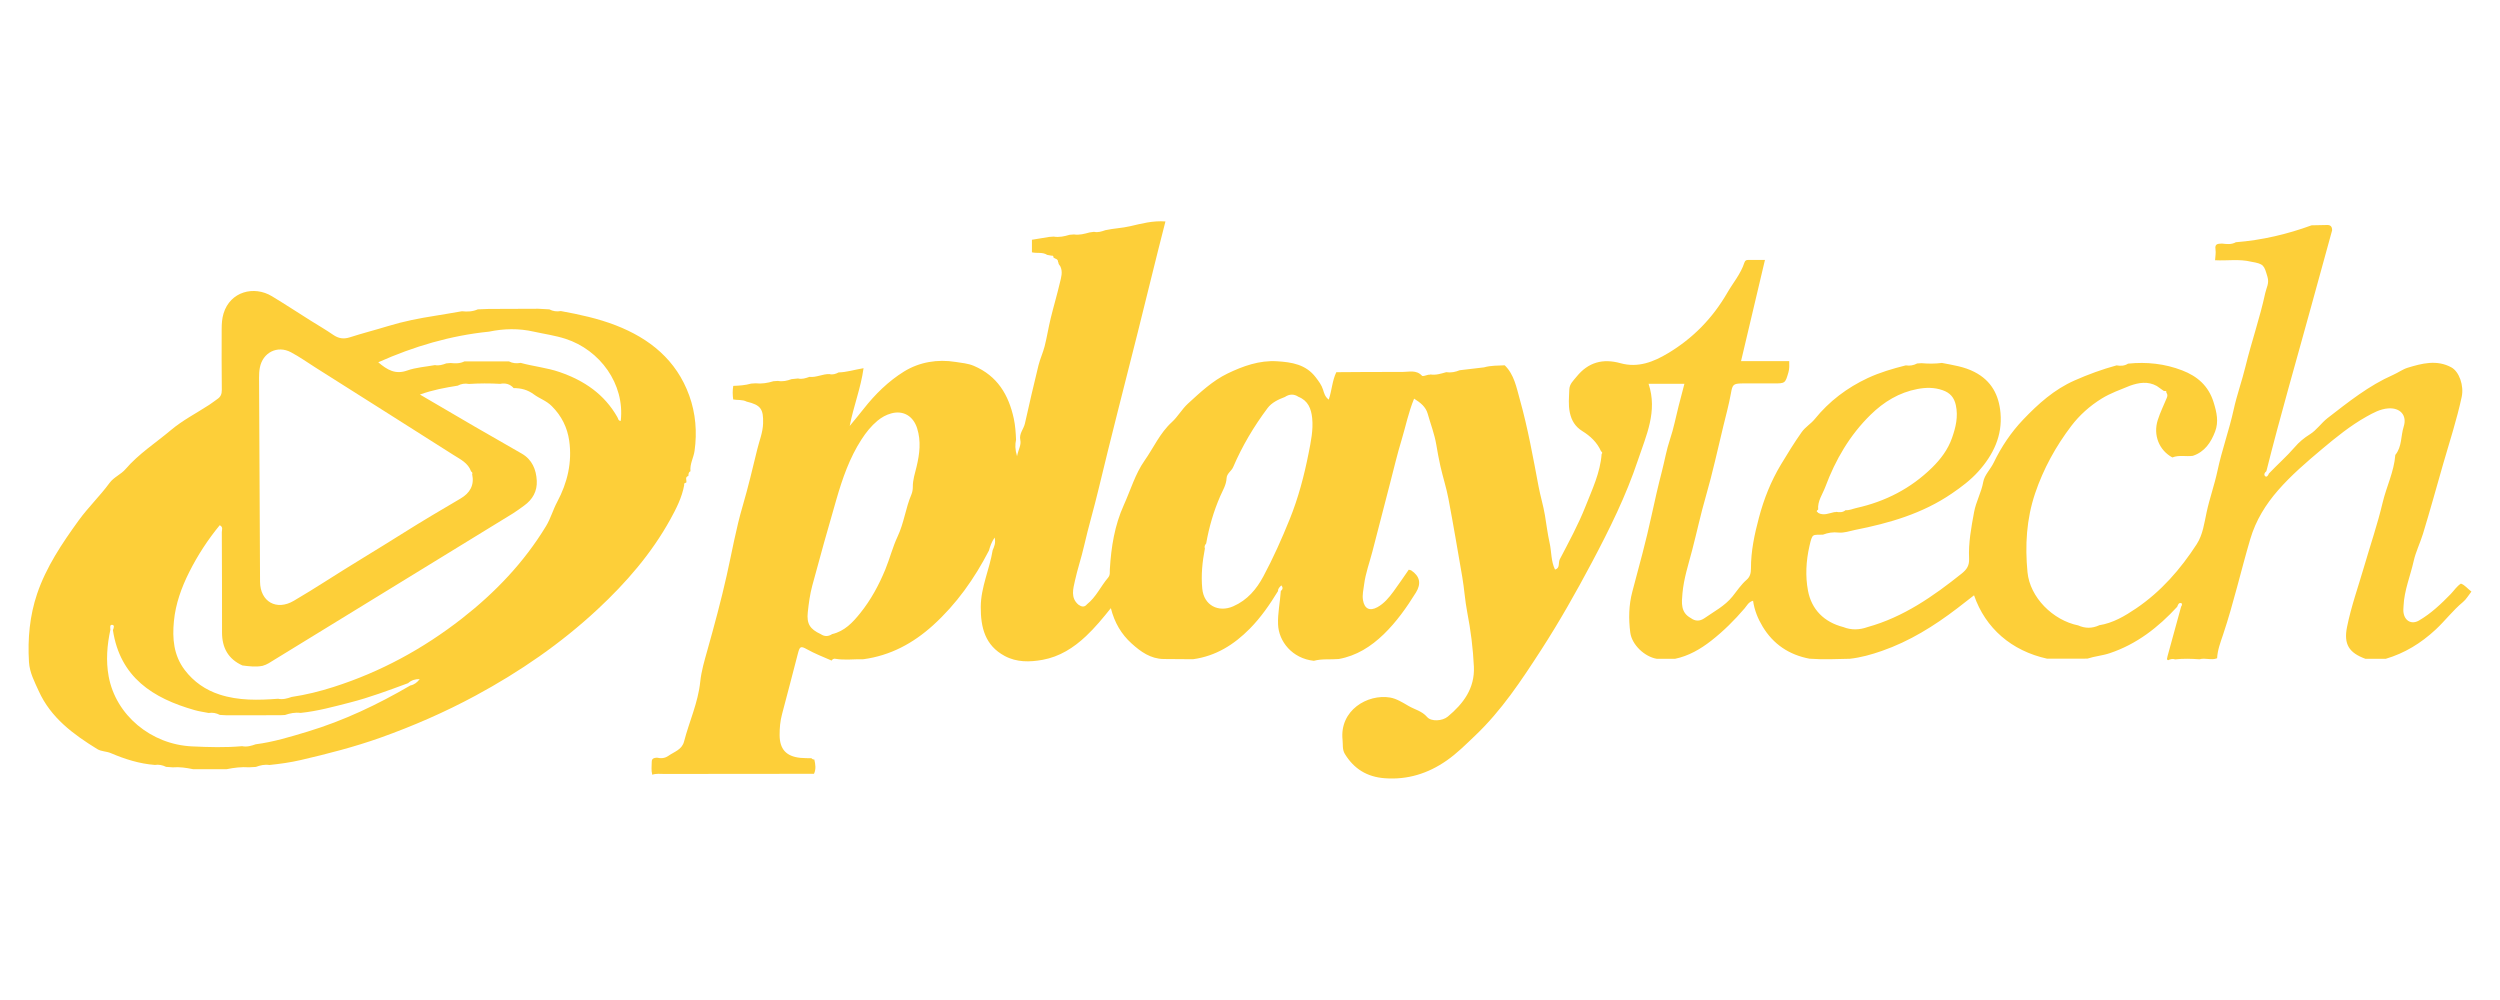
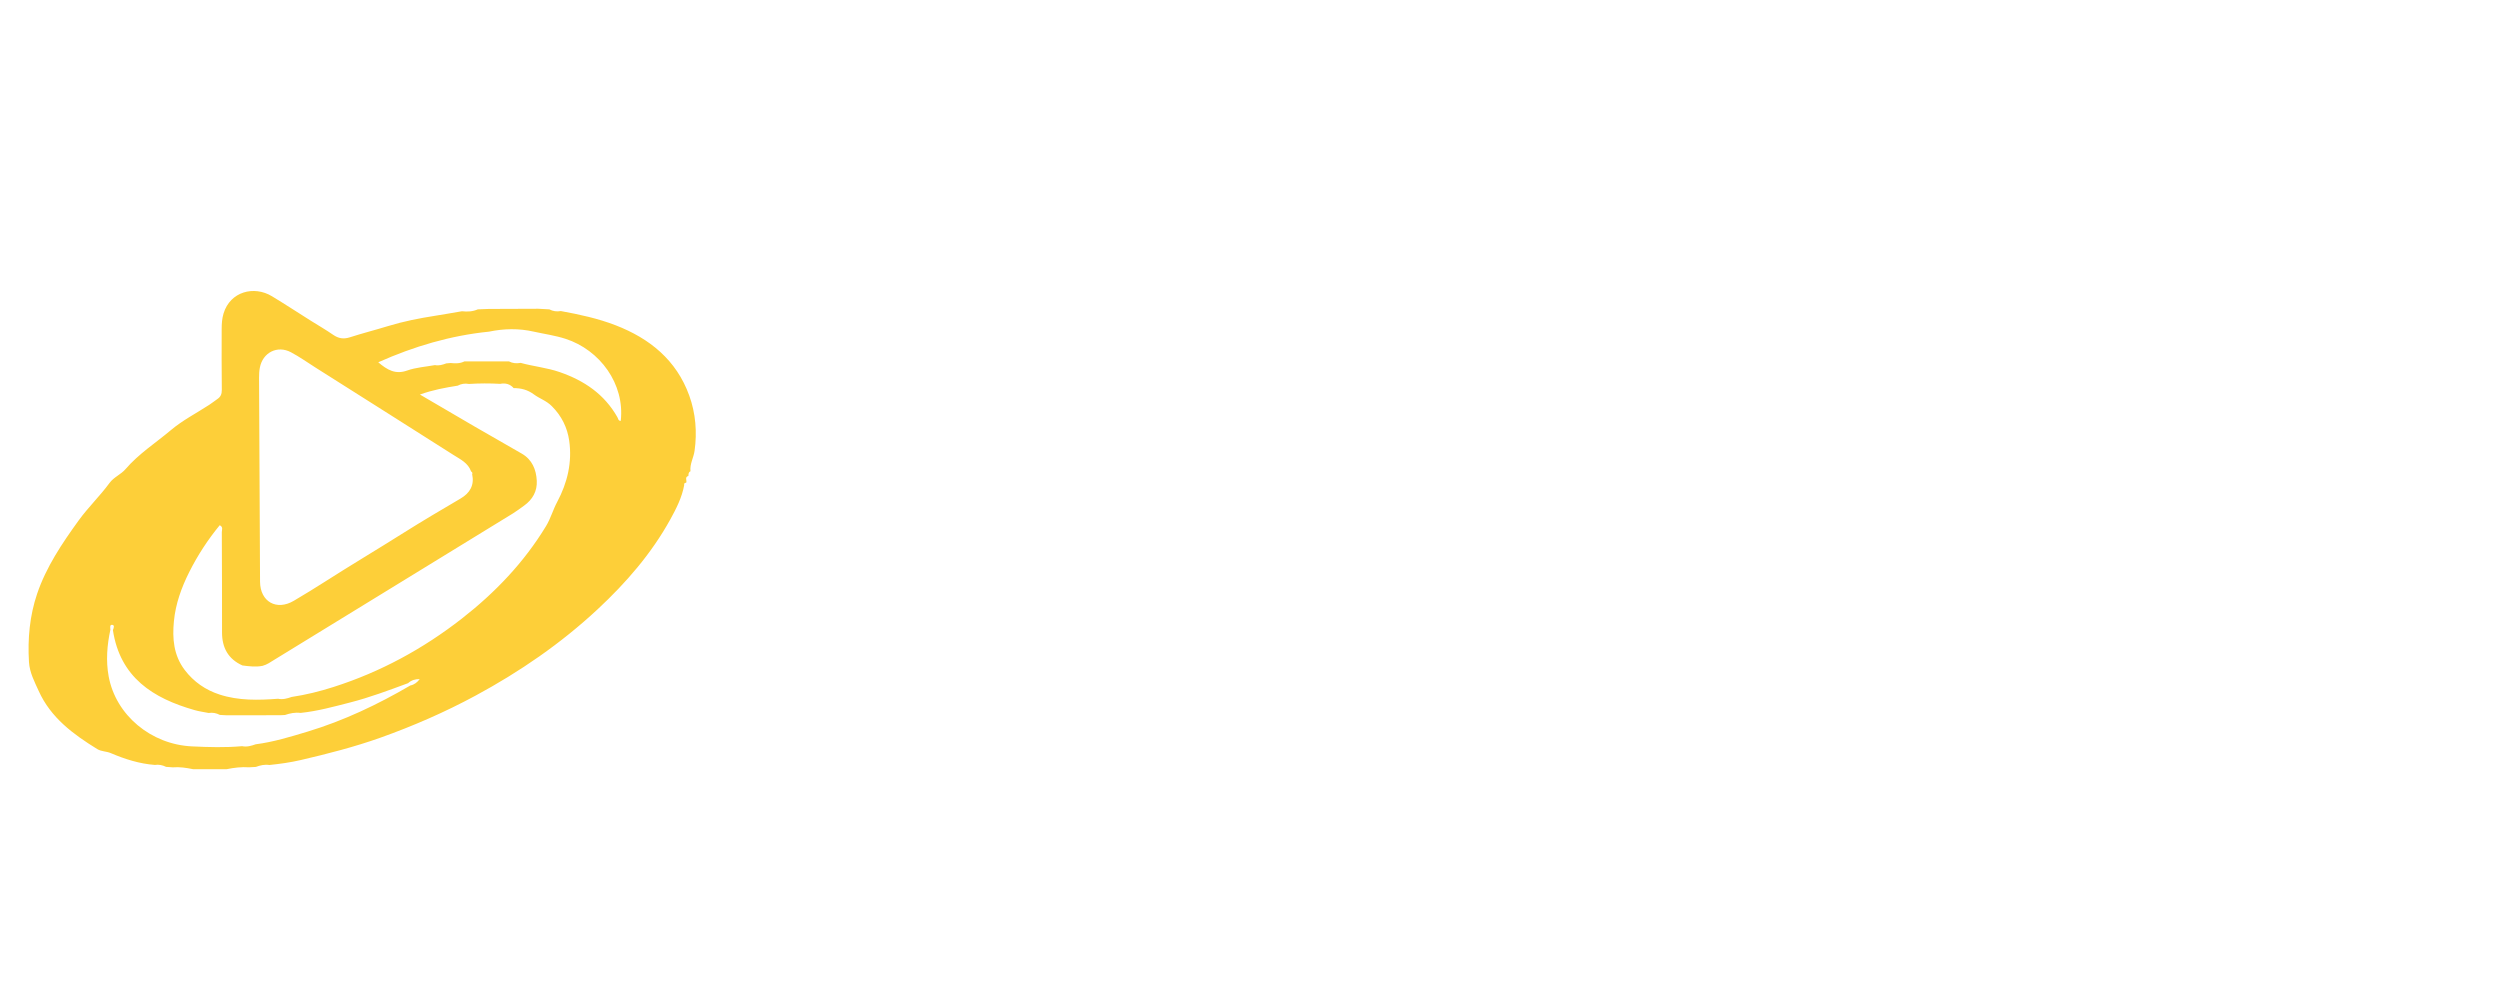
<svg xmlns="http://www.w3.org/2000/svg" width="175" height="70" viewBox="0 0 175 70" fill="none">
-   <path d="M146.93 43.77C147.91 43.617 148.742 43.121 149.543 42.579C151.278 41.4 152.635 39.844 153.77 38.093C154.201 37.426 154.299 36.617 154.464 35.854C154.676 34.87 155.02 33.922 155.227 32.943C155.532 31.501 156.04 30.119 156.355 28.68C156.579 27.657 156.938 26.666 157.187 25.643C157.605 23.924 158.194 22.252 158.566 20.518C158.647 20.137 158.861 19.842 158.723 19.379C158.484 18.569 158.477 18.474 157.586 18.321C156.749 18.115 155.899 18.264 155.055 18.217C155.067 17.962 155.124 17.699 155.084 17.451C155.018 17.03 155.291 17.07 155.54 17.05C155.87 17.09 156.2 17.13 156.51 16.956C158.332 16.812 160.094 16.401 161.81 15.772C162.17 15.765 162.529 15.762 162.886 15.75C163.152 15.74 163.251 15.876 163.248 16.124C162.763 17.887 162.273 19.649 161.793 21.412C160.739 25.267 159.619 29.104 158.647 32.983C158.516 33.087 158.442 33.245 158.58 33.347C158.676 33.416 158.78 33.27 158.822 33.149C159.415 32.522 160.067 31.957 160.631 31.301C160.931 30.949 161.286 30.654 161.692 30.402C162.165 30.109 162.482 29.614 162.935 29.262C164.39 28.138 165.821 26.988 167.522 26.24C167.864 26.089 168.199 25.844 168.536 25.742C169.536 25.438 170.57 25.163 171.589 25.712C172.148 26.015 172.488 26.993 172.318 27.786C171.978 29.374 171.471 30.914 171.023 32.47C170.555 34.107 170.102 35.75 169.605 37.377C169.41 38.009 169.1 38.638 168.962 39.255C168.728 40.307 168.295 41.325 168.248 42.42C168.241 42.579 168.221 42.74 168.248 42.893C168.339 43.478 168.827 43.733 169.334 43.433C170.176 42.941 170.88 42.274 171.557 41.576C171.791 41.333 171.973 41.036 172.266 40.852C172.554 40.959 172.719 41.204 173 41.41C172.791 41.675 172.635 41.955 172.407 42.143C171.705 42.72 171.161 43.453 170.494 44.072C169.455 45.034 168.33 45.722 166.998 46.118C166.527 46.118 166.055 46.118 165.585 46.118C164.422 45.695 164.051 45.091 164.292 43.892C164.585 42.438 165.087 41.038 165.501 39.616C165.929 38.142 166.429 36.688 166.781 35.197C167.047 34.07 167.584 33.017 167.672 31.846C168.145 31.271 168.049 30.523 168.258 29.866C168.512 29.074 168.017 28.526 167.172 28.588C166.611 28.631 166.126 28.898 165.649 29.166C164.523 29.797 163.529 30.607 162.544 31.432C161.463 32.339 160.385 33.265 159.462 34.323C158.602 35.309 157.903 36.426 157.517 37.741C156.862 39.963 156.352 42.227 155.614 44.427C155.439 44.949 155.225 45.499 155.198 46.076C154.796 46.247 154.37 46.024 153.967 46.151C153.398 46.109 152.829 46.091 152.261 46.158C152.086 46.096 151.926 46.138 151.766 46.215C151.724 46.203 151.699 46.175 151.687 46.133C151.702 46.064 151.714 45.997 151.729 45.928C152.046 44.773 152.364 43.617 152.679 42.462C152.75 42.378 152.768 42.239 152.679 42.217C152.502 42.173 152.457 42.346 152.403 42.475C151.076 43.916 149.57 45.091 147.686 45.722C147.172 45.896 146.63 45.935 146.118 46.104C145.18 46.104 144.24 46.106 143.302 46.109C140.815 45.561 138.983 43.986 138.183 41.67C137.784 41.979 137.398 42.284 137.009 42.581C135.386 43.822 133.666 44.892 131.728 45.566C131.002 45.819 130.258 46.029 129.488 46.114C128.547 46.138 127.607 46.178 126.666 46.109C125.243 45.839 124.133 45.105 123.38 43.852C123.047 43.3 122.808 42.708 122.715 42.051C122.39 42.138 122.282 42.401 122.119 42.589C121.412 43.416 120.644 44.179 119.788 44.848C119.027 45.442 118.205 45.918 117.247 46.118C116.828 46.118 116.407 46.118 115.989 46.118C115.13 45.982 114.233 45.138 114.12 44.283C113.995 43.322 114.012 42.363 114.265 41.41C114.738 39.636 115.226 37.862 115.612 36.069C115.836 35.036 116.07 34.003 116.336 32.983C116.528 32.24 116.654 31.479 116.902 30.746C117.158 29.99 117.306 29.198 117.503 28.425C117.633 27.917 117.766 27.412 117.909 26.867H115.4C116.043 28.797 115.233 30.481 114.659 32.2C113.827 34.699 112.663 37.05 111.432 39.369C110.324 41.454 109.164 43.51 107.882 45.492C106.503 47.622 105.112 49.735 103.248 51.504C102.606 52.113 101.985 52.74 101.259 53.243C99.959 54.147 98.529 54.597 96.926 54.476C95.693 54.382 94.782 53.825 94.139 52.774C93.95 52.462 94.014 52.123 93.979 51.796C93.755 49.718 95.732 48.563 97.308 48.828C97.761 48.905 98.194 49.183 98.605 49.42C99.036 49.671 99.536 49.77 99.898 50.191C100.181 50.523 100.964 50.483 101.35 50.159C102.431 49.257 103.241 48.189 103.172 46.673C103.113 45.39 102.953 44.127 102.707 42.861C102.549 42.049 102.5 41.202 102.357 40.377C102.042 38.556 101.737 36.733 101.392 34.915C101.247 34.144 101.001 33.394 100.828 32.629C100.715 32.131 100.624 31.615 100.54 31.122C100.412 30.367 100.139 29.676 99.937 28.955C99.804 28.484 99.44 28.187 98.987 27.905C98.59 28.868 98.398 29.844 98.113 30.788C97.812 31.774 97.576 32.78 97.317 33.778C96.899 35.388 96.481 36.998 96.067 38.611C95.87 39.376 95.589 40.119 95.488 40.912C95.442 41.276 95.348 41.638 95.409 42.007C95.51 42.618 95.882 42.799 96.421 42.502C96.889 42.242 97.226 41.836 97.539 41.412C97.911 40.907 98.26 40.384 98.612 39.879C98.691 39.901 98.748 39.904 98.785 39.928C99.392 40.335 99.502 40.851 99.115 41.477C98.462 42.527 97.753 43.532 96.862 44.397C95.968 45.261 94.954 45.908 93.711 46.131C93.132 46.181 92.541 46.101 91.97 46.257C90.454 46.094 89.508 44.9 89.464 43.706C89.434 42.916 89.607 42.15 89.656 41.373C89.801 41.254 89.823 41.122 89.69 40.976C89.585 41.093 89.452 41.189 89.464 41.37C88.888 42.314 88.263 43.22 87.485 44.008C86.379 45.13 85.099 45.93 83.508 46.146C82.824 46.141 82.14 46.136 81.455 46.131C80.542 46.118 79.848 45.618 79.215 45.046C78.501 44.402 78.016 43.592 77.76 42.569C77.194 43.28 76.645 43.941 76.019 44.531C75.15 45.351 74.165 45.972 72.981 46.188C72.083 46.351 71.169 46.369 70.33 45.918C68.956 45.182 68.646 43.931 68.653 42.48C68.661 41.093 69.271 39.852 69.485 38.519C69.591 38.264 69.719 38.009 69.623 37.627C69.402 37.957 69.308 38.244 69.227 38.536C68.213 40.501 66.954 42.284 65.31 43.773C63.914 45.036 62.321 45.891 60.438 46.146C59.78 46.131 59.123 46.227 58.466 46.114C58.36 46.096 58.271 46.143 58.212 46.24C57.626 45.987 57.033 45.754 56.474 45.442C56.051 45.207 55.984 45.249 55.858 45.727C55.487 47.144 55.127 48.563 54.746 49.978C54.613 50.466 54.571 50.961 54.573 51.459C54.578 52.447 55.039 52.948 56.023 53.049C56.282 53.077 56.545 53.069 56.806 53.077C56.858 53.136 56.917 53.178 57.001 53.161C57.08 53.498 57.134 53.835 56.981 54.166C53.49 54.166 49.999 54.172 46.511 54.176C46.225 54.176 45.937 54.134 45.659 54.231C45.575 53.931 45.619 53.624 45.622 53.322C45.622 53.077 45.804 53.052 45.986 53.037C46.269 53.104 46.54 53.082 46.784 52.911C47.193 52.623 47.737 52.482 47.884 51.905C48.246 50.505 48.867 49.185 49.017 47.719C49.093 46.981 49.31 46.252 49.512 45.532C50.002 43.788 50.474 42.041 50.871 40.273C51.235 38.648 51.521 36.998 51.991 35.405C52.377 34.092 52.688 32.76 53.013 31.434C53.155 30.848 53.399 30.27 53.416 29.639C53.446 28.638 53.259 28.351 52.264 28.113C51.969 27.957 51.636 28.024 51.324 27.962C51.279 27.645 51.274 27.328 51.329 27.011C51.75 26.998 52.171 26.968 52.579 26.852C52.683 26.845 52.784 26.84 52.887 26.832C53.315 26.879 53.731 26.812 54.14 26.686C54.243 26.679 54.349 26.671 54.453 26.664C54.785 26.726 55.098 26.654 55.406 26.54C55.558 26.525 55.708 26.508 55.861 26.493C56.142 26.565 56.4 26.471 56.661 26.381C57.144 26.436 57.582 26.171 58.059 26.186C58.291 26.248 58.5 26.176 58.705 26.069C59.266 26.057 59.8 25.881 60.448 25.774C60.261 27.154 59.753 28.41 59.48 29.817C59.844 29.371 60.16 29 60.457 28.618C61.26 27.595 62.193 26.681 63.281 26.007C64.36 25.341 65.627 25.13 66.895 25.336C67.316 25.405 67.757 25.433 68.176 25.613C69.815 26.314 70.603 27.632 70.965 29.299C71.071 29.79 71.103 30.285 71.123 30.783C71.056 31.11 71.044 31.432 71.192 31.935C71.295 31.434 71.497 31.155 71.423 30.805C71.32 30.36 71.657 30.04 71.745 29.644C72.048 28.284 72.361 26.929 72.693 25.576C72.806 25.12 73.011 24.687 73.127 24.231C73.289 23.59 73.39 22.933 73.547 22.289C73.749 21.457 73.996 20.634 74.19 19.8C74.279 19.428 74.409 19.039 74.227 18.653C74.185 18.591 74.143 18.532 74.102 18.47C74.111 18.42 74.097 18.375 74.062 18.338C74.07 18.123 73.87 18.123 73.754 18.039L73.747 18.024C73.747 17.92 73.693 17.88 73.594 17.895C73.498 17.878 73.4 17.86 73.304 17.843C72.974 17.627 72.587 17.749 72.235 17.662C72.235 17.37 72.235 17.075 72.235 16.783C72.639 16.716 73.043 16.651 73.447 16.584C73.55 16.577 73.656 16.57 73.759 16.562C74.141 16.627 74.505 16.545 74.87 16.436C74.971 16.428 75.074 16.419 75.175 16.411C75.554 16.471 75.913 16.367 76.273 16.27C76.376 16.255 76.477 16.243 76.581 16.228C76.859 16.292 77.117 16.201 77.373 16.114C77.947 15.985 78.538 15.97 79.116 15.834C79.912 15.648 80.712 15.435 81.581 15.502C80.904 18.128 80.283 20.719 79.633 23.305C78.715 26.949 77.775 30.587 76.898 34.243C76.581 35.574 76.189 36.884 75.884 38.217C75.697 39.042 75.421 39.842 75.244 40.659C75.126 41.202 74.921 41.851 75.495 42.331C75.702 42.475 75.904 42.532 76.091 42.299C76.728 41.794 77.053 41.038 77.568 40.434C77.728 40.245 77.676 40.037 77.689 39.842C77.782 38.294 78.021 36.78 78.666 35.356C79.139 34.31 79.469 33.166 80.116 32.247C80.749 31.348 81.192 30.312 82.039 29.54C82.442 29.173 82.736 28.638 83.156 28.254C84.016 27.466 84.882 26.651 85.929 26.146C87.007 25.626 88.162 25.21 89.397 25.289C90.414 25.353 91.411 25.502 92.103 26.416C92.31 26.689 92.509 26.946 92.613 27.278C92.687 27.516 92.746 27.771 93.012 27.974C93.236 27.318 93.253 26.644 93.543 26.054C95.082 26.047 96.621 26.025 98.157 26.037C98.625 26.04 99.137 25.866 99.543 26.305C99.6 26.366 99.834 26.26 99.984 26.233C100.035 26.238 100.085 26.233 100.134 26.213C100.511 26.272 100.865 26.158 101.22 26.057L101.234 26.052C101.564 26.104 101.877 26.04 102.18 25.916C102.749 25.849 103.317 25.782 103.886 25.715C104.359 25.576 104.846 25.599 105.331 25.571C105.993 26.218 106.151 27.117 106.382 27.939C106.946 29.946 107.313 32.002 107.7 34.053C107.825 34.722 108.037 35.41 108.145 36.067C108.249 36.698 108.33 37.362 108.47 37.989C108.613 38.615 108.561 39.279 108.852 39.871C109.223 39.772 109.061 39.388 109.187 39.148C109.822 37.934 110.481 36.723 110.984 35.452C111.451 34.266 112.018 33.092 112.114 31.781C112.2 31.695 112.138 31.64 112.072 31.586C111.799 30.966 111.316 30.518 110.77 30.181C110.257 29.864 110.009 29.438 109.888 28.881C109.772 28.346 109.834 27.808 109.851 27.271C109.864 26.879 110.132 26.649 110.358 26.369C111.183 25.348 112.207 25.083 113.438 25.425C114.662 25.765 115.75 25.334 116.767 24.722C118.507 23.679 119.884 22.272 120.91 20.496C121.316 19.792 121.856 19.168 122.109 18.38C122.163 18.212 122.262 18.195 122.395 18.195C122.757 18.195 123.119 18.195 123.547 18.195C122.983 20.582 122.434 22.896 121.873 25.277H125.246C125.253 25.569 125.263 25.809 125.192 26.057C124.965 26.837 124.968 26.84 124.145 26.84C123.414 26.84 122.68 26.832 121.949 26.84C121.314 26.847 121.272 26.934 121.164 27.538C121.023 28.313 120.817 29.076 120.63 29.842C120.233 31.474 119.879 33.119 119.413 34.729C119.049 35.985 118.778 37.261 118.448 38.524C118.187 39.52 117.862 40.508 117.771 41.541C117.715 42.188 117.631 42.874 118.357 43.265C118.665 43.495 118.978 43.495 119.295 43.285C119.98 42.804 120.735 42.423 121.277 41.749C121.597 41.35 121.878 40.917 122.272 40.577C122.498 40.382 122.57 40.112 122.567 39.8C122.562 38.583 122.813 37.407 123.126 36.235C123.473 34.927 123.961 33.694 124.662 32.524C125.128 31.752 125.595 30.989 126.115 30.253C126.376 29.884 126.76 29.673 127.036 29.331C128.045 28.085 129.296 27.142 130.741 26.465C131.595 26.067 132.496 25.804 133.407 25.576C133.688 25.621 133.951 25.576 134.202 25.442C134.303 25.435 134.407 25.43 134.508 25.423C134.983 25.465 135.46 25.467 135.935 25.405C136.711 25.559 137.482 25.66 138.218 26.04C139.412 26.656 139.924 27.664 140.035 28.905C140.177 30.503 139.53 31.838 138.484 33.002C137.939 33.609 137.294 34.092 136.625 34.548C134.572 35.953 132.243 36.624 129.845 37.097C129.47 37.171 129.101 37.315 128.705 37.28C128.326 37.233 127.961 37.29 127.607 37.426C126.873 37.459 126.873 37.295 126.659 38.234C126.423 39.27 126.368 40.332 126.558 41.343C126.807 42.668 127.688 43.55 129.03 43.894C129.598 44.12 130.167 44.097 130.733 43.894C133.24 43.198 135.32 41.746 137.322 40.146C137.678 39.861 137.858 39.587 137.836 39.103C137.784 38.004 137.986 36.929 138.186 35.846C138.321 35.108 138.698 34.469 138.828 33.728C138.912 33.253 139.338 32.846 139.559 32.386C140.096 31.271 140.781 30.255 141.625 29.369C142.674 28.271 143.791 27.263 145.222 26.631C146.182 26.206 147.154 25.851 148.161 25.576C148.445 25.628 148.715 25.616 148.964 25.455C150.264 25.319 151.544 25.46 152.755 25.928C153.794 26.329 154.592 26.991 154.954 28.165C155.173 28.873 155.318 29.527 155.057 30.211C154.767 30.971 154.331 31.63 153.501 31.908C153.026 31.977 152.531 31.831 152.066 32.022C151.14 31.521 150.707 30.459 151.044 29.401C151.214 28.868 151.463 28.363 151.677 27.848C151.731 27.716 151.736 27.6 151.645 27.486C151.677 27.295 151.502 27.412 151.446 27.352C151.288 27.241 151.133 27.129 150.975 27.018C150.353 26.676 149.725 26.778 149.097 27.001C148.427 27.283 147.753 27.506 147.113 27.902C146.273 28.422 145.559 29.071 144.995 29.81C143.91 31.236 143.041 32.809 142.457 34.536C141.849 36.342 141.746 38.192 141.925 40.057C142.095 41.811 143.693 43.419 145.478 43.78C145.96 43.996 146.443 43.996 146.926 43.778L146.93 43.77ZM127.255 35.871L127.269 35.901C127.653 36.114 128.02 35.93 128.392 35.851C128.444 35.856 128.493 35.849 128.542 35.831C128.774 35.871 128.995 35.876 129.19 35.712C129.458 35.737 129.697 35.613 129.948 35.559C131.972 35.108 133.754 34.196 135.244 32.735C135.847 32.143 136.354 31.472 136.637 30.667C136.901 29.924 137.085 29.163 136.908 28.358C136.79 27.828 136.514 27.498 135.985 27.315C135.394 27.107 134.813 27.119 134.229 27.229C132.944 27.471 131.871 28.123 130.943 29.032C129.483 30.459 128.483 32.18 127.774 34.08C127.58 34.6 127.218 35.071 127.272 35.67C127.188 35.732 127.109 35.792 127.255 35.871ZM89.942 27.788C89.481 27.962 89.016 28.182 88.728 28.569C87.77 29.849 86.953 31.224 86.32 32.7C86.197 32.988 85.877 33.129 85.86 33.481C85.838 33.936 85.594 34.328 85.416 34.731C84.951 35.797 84.634 36.901 84.432 38.043C84.346 38.145 84.289 38.254 84.343 38.393C84.163 39.324 84.067 40.26 84.159 41.209C84.269 42.373 85.286 42.896 86.323 42.443C87.322 42.007 87.96 41.234 88.435 40.349C89.129 39.056 89.727 37.709 90.279 36.346C90.88 34.86 91.291 33.302 91.601 31.732C91.758 30.927 91.938 30.104 91.852 29.265C91.783 28.603 91.564 28.046 90.894 27.778C90.574 27.565 90.257 27.578 89.942 27.788ZM58.249 44.387C59.121 44.186 59.692 43.572 60.219 42.916C60.962 41.992 61.523 40.954 61.974 39.859C62.284 39.101 62.489 38.286 62.833 37.555C63.281 36.607 63.392 35.569 63.796 34.62C63.865 34.456 63.899 34.263 63.897 34.083C63.892 33.587 64.049 33.126 64.163 32.656C64.374 31.769 64.483 30.882 64.2 29.983C63.931 29.128 63.232 28.705 62.388 28.938C62.033 29.034 61.711 29.213 61.425 29.45C60.979 29.822 60.622 30.27 60.307 30.758C59.465 32.056 58.968 33.503 58.542 34.977C57.961 36.978 57.397 38.985 56.858 40.998C56.696 41.603 56.612 42.232 56.545 42.856C56.457 43.666 56.698 44.04 57.447 44.387C57.715 44.568 57.981 44.565 58.249 44.387Z" fill="#FDCF39" />
  <path d="M15.869 53.842C15.082 53.842 14.294 53.842 13.508 53.842C13.041 53.746 12.57 53.674 12.093 53.714C11.938 53.704 11.783 53.691 11.627 53.681C11.379 53.56 11.118 53.501 10.84 53.545C9.761 53.463 8.74 53.139 7.755 52.718C7.442 52.584 7.1 52.616 6.8 52.431C5.121 51.393 3.555 50.243 2.708 48.366C2.415 47.717 2.075 47.087 2.028 46.339C1.93 44.709 2.08 43.097 2.597 41.569C3.235 39.688 4.34 38.044 5.5 36.439C6.172 35.512 6.997 34.722 7.671 33.803C7.969 33.397 8.466 33.214 8.786 32.839C9.71 31.764 10.899 31.004 11.967 30.105C12.78 29.421 13.747 28.923 14.646 28.339C14.843 28.212 15.025 28.064 15.217 27.932C15.444 27.779 15.53 27.588 15.527 27.296C15.508 25.876 15.515 24.455 15.517 23.033C15.517 22.666 15.54 22.305 15.648 21.943C16.118 20.4 17.782 19.979 19.035 20.736C19.944 21.286 20.835 21.869 21.734 22.436C22.261 22.768 22.805 23.08 23.317 23.434C23.691 23.694 24.048 23.754 24.489 23.612C25.367 23.328 26.264 23.102 27.148 22.83C28.231 22.498 29.334 22.28 30.449 22.106C31.079 22.007 31.709 21.893 32.337 21.787C32.719 21.831 33.091 21.812 33.448 21.655C33.704 21.646 33.96 21.636 34.218 21.626C35.375 21.621 36.53 21.616 37.687 21.613C37.943 21.628 38.199 21.641 38.455 21.655C38.709 21.789 38.977 21.826 39.258 21.774C40.563 22.012 41.86 22.292 43.096 22.77C45.479 23.692 47.35 25.203 48.249 27.692C48.697 28.936 48.803 30.246 48.62 31.559C48.554 32.037 48.276 32.48 48.333 32.99C48.185 33.053 48.197 33.189 48.187 33.315C47.907 33.399 48.101 33.637 48.035 33.791C47.924 33.791 47.87 33.843 47.894 33.959C47.734 34.831 47.335 35.609 46.917 36.367C45.595 38.757 43.827 40.791 41.843 42.641C39.26 45.049 36.377 47.028 33.278 48.7C31.133 49.857 28.91 50.825 26.616 51.643C24.796 52.289 22.933 52.767 21.054 53.203C20.328 53.372 19.594 53.473 18.856 53.55C18.528 53.498 18.218 53.57 17.913 53.684C17.755 53.694 17.6 53.701 17.443 53.711C16.913 53.674 16.389 53.736 15.872 53.842H15.869ZM36.434 25.398C37.34 25.651 38.28 25.735 39.181 26.047C40.897 26.642 42.303 27.59 43.217 29.203C43.271 29.3 43.278 29.466 43.453 29.463C43.746 26.865 41.988 24.497 39.593 23.719C38.871 23.484 38.111 23.38 37.367 23.216C36.321 22.976 35.274 22.998 34.228 23.216C31.547 23.488 28.996 24.237 26.478 25.359C27.118 25.906 27.687 26.228 28.504 25.936C29.119 25.718 29.797 25.676 30.447 25.557C30.727 25.616 30.986 25.53 31.244 25.436C31.345 25.428 31.448 25.418 31.549 25.411C31.879 25.45 32.204 25.45 32.512 25.297C33.551 25.297 34.59 25.297 35.626 25.297C35.883 25.433 36.153 25.453 36.434 25.403V25.398ZM14.606 49.909C14.277 49.842 13.939 49.8 13.617 49.706C10.707 48.878 8.405 47.419 7.903 44.105C7.962 43.971 8.033 43.763 7.866 43.739C7.671 43.711 7.715 43.932 7.728 44.073C7.494 45.158 7.405 46.258 7.607 47.35C8.107 50.062 10.576 52.113 13.437 52.247C14.609 52.302 15.778 52.339 16.948 52.232C17.278 52.302 17.588 52.21 17.896 52.101C19.141 51.94 20.338 51.573 21.534 51.212C24.068 50.446 26.441 49.317 28.723 47.984C28.999 47.93 29.206 47.766 29.381 47.538C29.068 47.531 28.794 47.613 28.563 47.823C27.219 48.319 25.88 48.824 24.491 49.178C23.351 49.47 22.219 49.782 21.042 49.904C20.663 49.854 20.301 49.929 19.946 50.05C19.84 50.055 19.737 50.06 19.631 50.065C18.373 50.065 17.118 50.067 15.86 50.07C15.704 50.062 15.549 50.053 15.394 50.045C15.146 49.914 14.882 49.864 14.604 49.909H14.606ZM32.977 33C32.766 32.406 32.234 32.158 31.754 31.854C30.156 30.84 28.558 29.825 26.958 28.812C25.333 27.784 23.708 26.756 22.083 25.728C21.512 25.366 20.961 24.972 20.367 24.658C19.415 24.152 18.39 24.675 18.189 25.738C18.144 25.968 18.134 26.208 18.134 26.444C18.154 31.202 18.176 35.961 18.203 40.717C18.211 42.123 19.36 42.77 20.569 42.054C21.298 41.623 22.024 41.18 22.738 40.724C24.553 39.56 26.409 38.462 28.233 37.31C29.548 36.481 30.895 35.688 32.239 34.898C32.889 34.516 33.219 33.971 33.051 33.191C33.098 33.099 33.044 33.047 32.975 33H32.977ZM32.027 26.998C31.17 27.137 30.314 27.286 29.395 27.618C30.747 28.408 31.973 29.131 33.206 29.847C34.312 30.489 35.425 31.118 36.53 31.757C37.251 32.176 37.534 32.869 37.574 33.649C37.611 34.38 37.291 34.962 36.678 35.401C36.424 35.581 36.178 35.772 35.912 35.936C30.348 39.349 24.782 42.763 19.215 46.176C18.949 46.339 18.693 46.525 18.386 46.607C17.91 46.703 17.44 46.642 16.97 46.582C15.973 46.134 15.54 45.341 15.542 44.264C15.542 41.925 15.54 39.587 15.527 37.249C15.527 37.095 15.64 36.887 15.38 36.766C14.547 37.781 13.833 38.874 13.245 40.048C12.701 41.133 12.29 42.27 12.174 43.483C12.056 44.692 12.149 45.864 12.925 46.892C13.563 47.734 14.395 48.301 15.37 48.618C16.701 49.052 18.085 49.017 19.466 48.913C19.796 48.985 20.106 48.893 20.414 48.787C21.414 48.638 22.398 48.393 23.356 48.086C26.631 47.04 29.614 45.42 32.327 43.303C34.659 41.482 36.68 39.371 38.224 36.825C38.549 36.29 38.711 35.678 39.002 35.138C39.725 33.783 40.06 32.354 39.844 30.845C39.713 29.939 39.322 29.124 38.627 28.43C38.239 28.041 37.768 27.903 37.372 27.608C36.931 27.281 36.473 27.167 35.956 27.167C35.7 26.877 35.38 26.798 35.011 26.87C34.282 26.828 33.553 26.83 32.825 26.877C32.547 26.823 32.281 26.865 32.029 27.001L32.027 26.998Z" fill="#FDCF39" />
</svg>